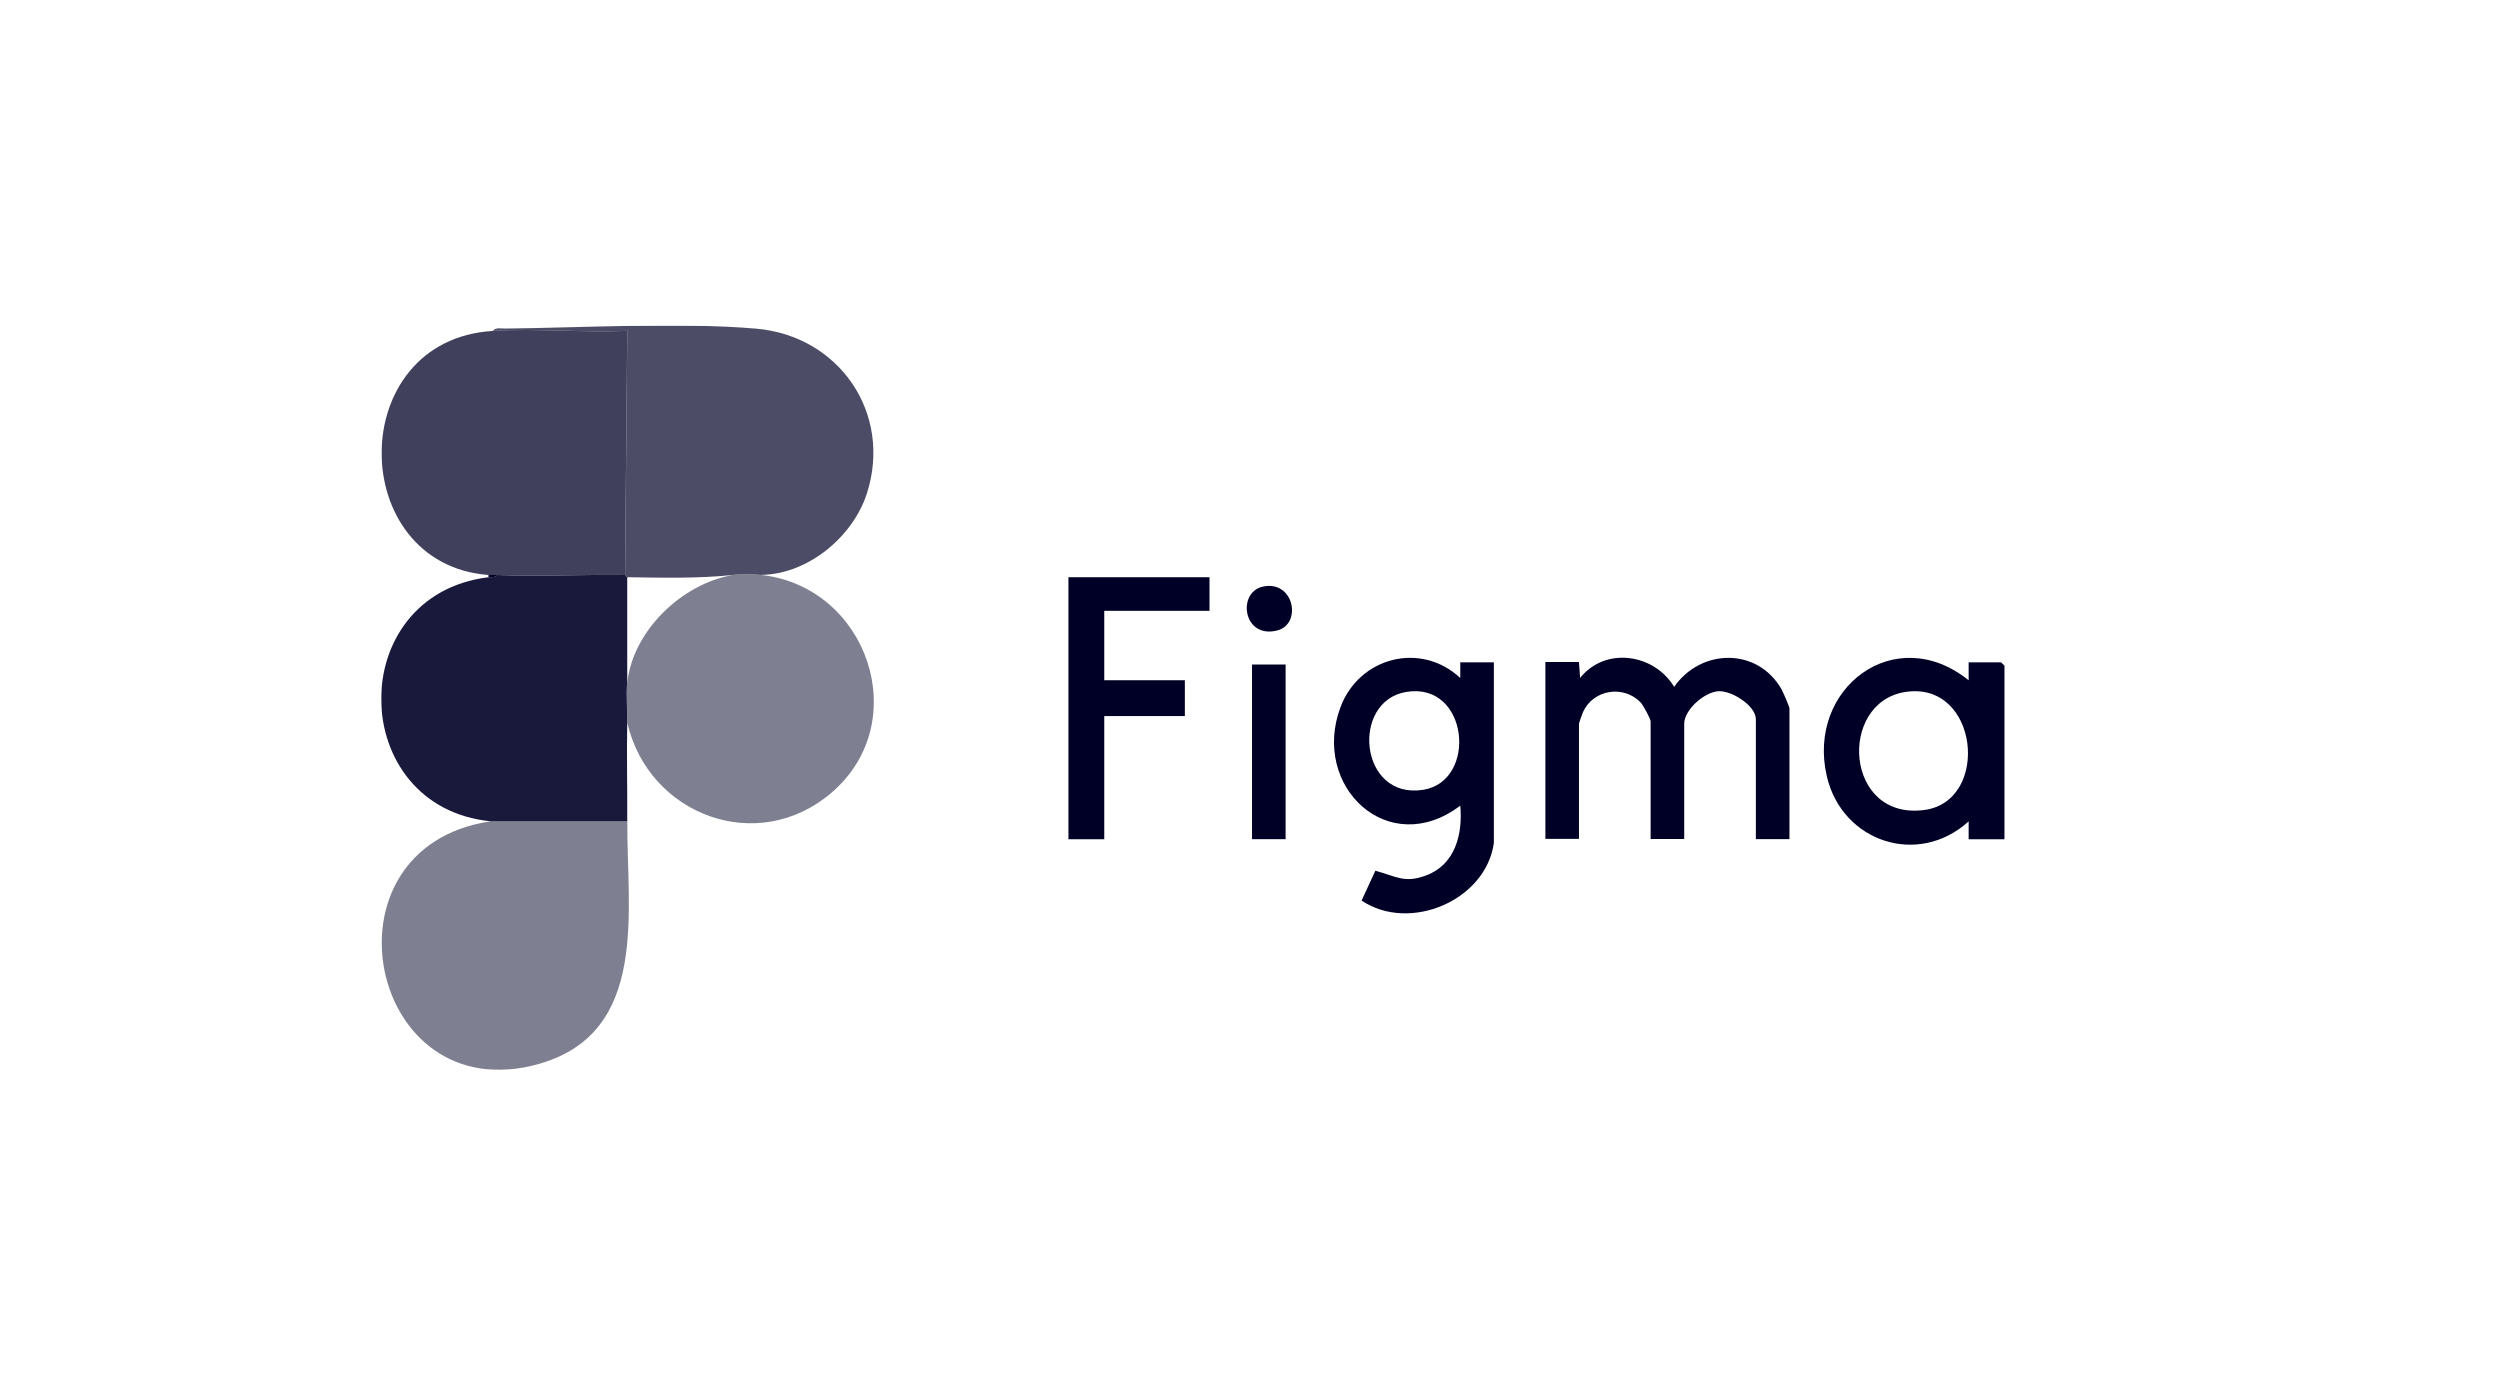
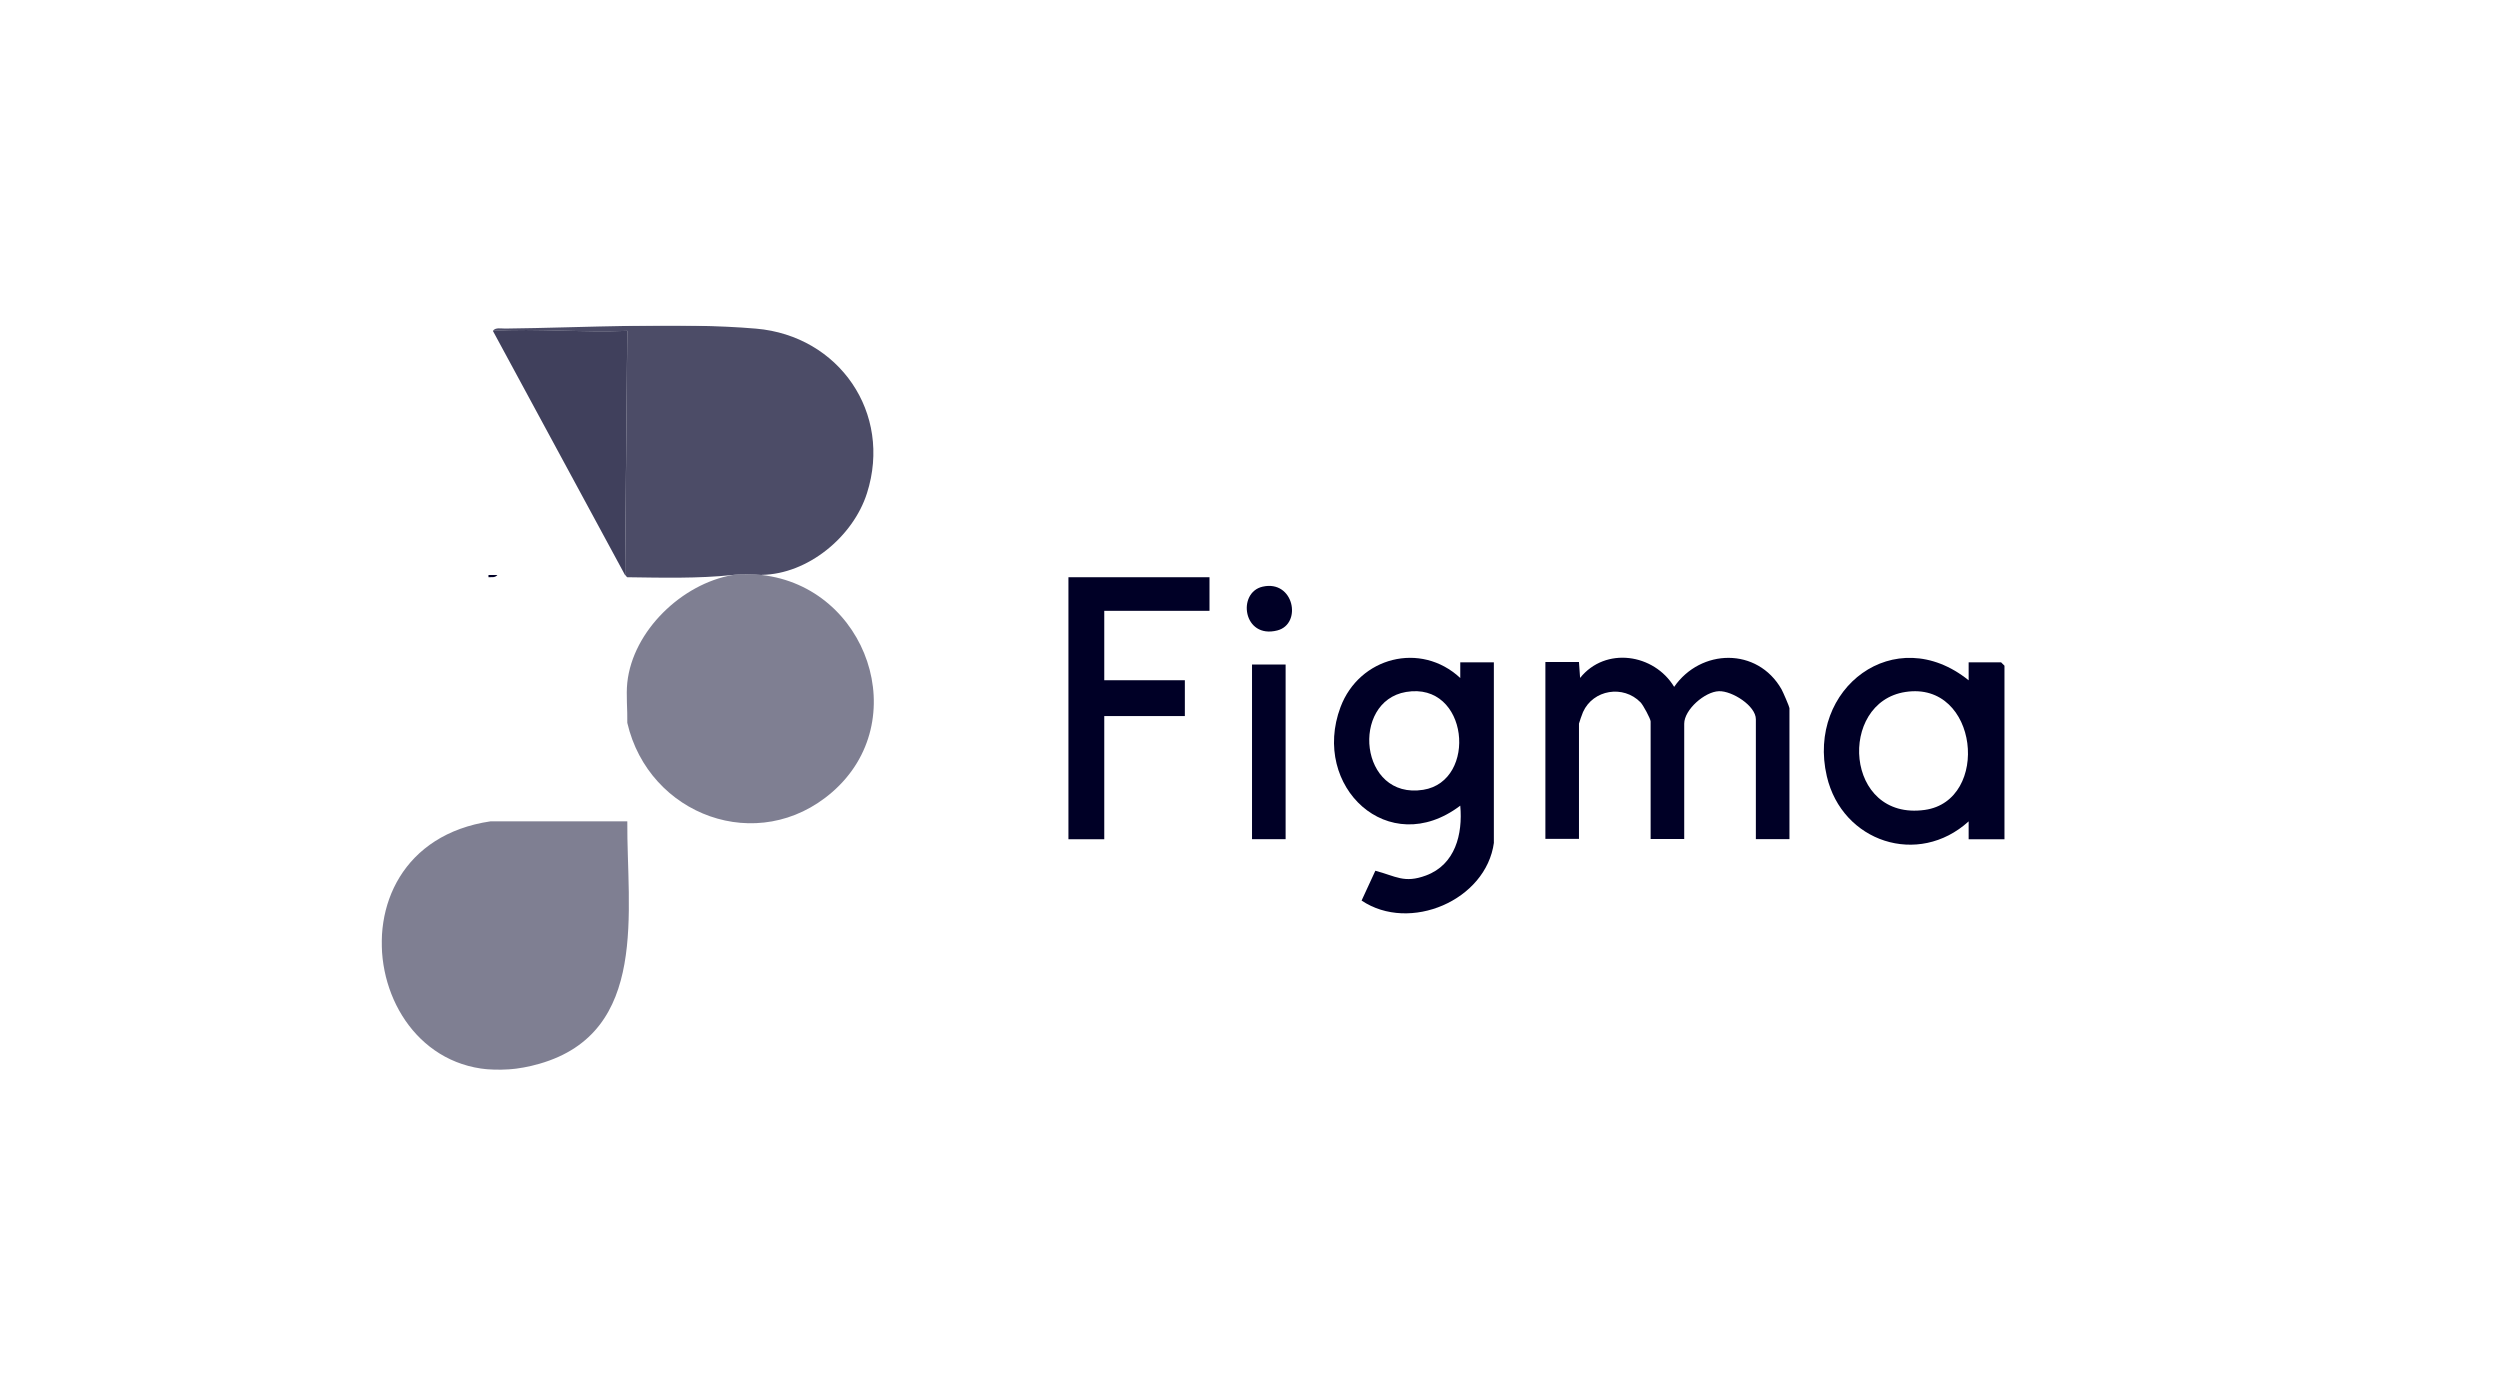
<svg xmlns="http://www.w3.org/2000/svg" id="Layer_1" viewBox="0 0 358 200">
  <defs>
    <style>.cls-1{opacity:.75;}.cls-2{clip-path:url(#clippath-6);}.cls-3{clip-path:url(#clippath-7);}.cls-4{clip-path:url(#clippath-4);}.cls-5{fill:none;}.cls-6{clip-path:url(#clippath-1);}.cls-7{opacity:.7;}.cls-8{clip-path:url(#clippath-5);}.cls-9{clip-path:url(#clippath-3);}.cls-10{opacity:.9;}.cls-11{clip-path:url(#clippath-2);}.cls-12{fill:#000026;}.cls-13{clip-path:url(#clippath);}.cls-14{opacity:.5;}</style>
    <clipPath id="clippath">
      <rect class="cls-5" x="54.59" y="46.63" width="232.45" height="106.57" />
    </clipPath>
    <clipPath id="clippath-1">
      <rect class="cls-5" x="54.59" y="46.63" width="232.45" height="106.57" />
    </clipPath>
    <clipPath id="clippath-2">
      <rect class="cls-5" x="61.58" y="38.63" width="72.48" height="45.1" />
    </clipPath>
    <clipPath id="clippath-3">
      <rect class="cls-5" x="45.59" y="74.32" width="53.24" height="44.29" />
    </clipPath>
    <clipPath id="clippath-4">
      <rect class="cls-5" x="45.65" y="39.26" width="53.17" height="44.17" />
    </clipPath>
    <clipPath id="clippath-5">
      <rect class="cls-5" x="45.66" y="109.61" width="53.4" height="44.58" />
    </clipPath>
    <clipPath id="clippath-6">
      <rect class="cls-5" x="80.75" y="74.24" width="53.38" height="44.64" />
    </clipPath>
    <clipPath id="clippath-7">
      <rect class="cls-5" x="54.59" y="46.63" width="232.45" height="106.57" />
    </clipPath>
  </defs>
  <g class="cls-13">
    <g class="cls-6">
      <g class="cls-7">
        <g class="cls-11">
          <path class="cls-12" d="M109.07,82.34c-.91-.1-3.33-.15-4.17,0-4.95.52-10.07.39-15.07.32-.08,0-.25-.32-.32-.32l.32-34.96c-6.32.28-12.96-.38-19.24,0,.33-.53,1.22-.32,1.76-.33,11.11-.12,25.11-.92,35.91.01,11.9,1.02,19.55,12.1,15.89,23.57-1.98,6.22-8.46,11.6-15.08,11.69" />
        </g>
      </g>
      <g class="cls-10">
        <g class="cls-9">
-           <path class="cls-12" d="M89.5,82.34c.07,0,.24.32.32.32v15.07c-.19,1.76.04,3.94,0,5.77-.09,4.69.03,9.41,0,14.11h-19.56c-20.59-2.05-21.09-32.4-.32-34.95.45-.06.9.11,1.28-.32,6.02.24,12.23-.08,18.28,0" />
-         </g>
+           </g>
      </g>
      <g class="cls-1">
        <g class="cls-4">
-           <path class="cls-12" d="M70.58,47.38c6.28-.38,12.92.28,19.24,0l-.32,34.96c-6.05-.08-12.26.24-18.28,0-.42-.02-.86.03-1.28,0-20.39-1.56-20.6-33.68.64-34.95" />
+           <path class="cls-12" d="M70.58,47.38c6.28-.38,12.92.28,19.24,0l-.32,34.96" />
        </g>
      </g>
      <g class="cls-14">
        <g class="cls-8">
          <path class="cls-12" d="M89.83,117.61c-.09,12.69,3.19,30.19-12.58,34.72-24.55,7.05-32.28-31-6.98-34.72h19.56Z" />
        </g>
      </g>
      <g class="cls-14">
        <g class="cls-2">
          <path class="cls-12" d="M109.07,82.34c15.13,1.71,21.81,20.94,10.09,31.1-10.59,9.18-26.26,3.33-29.33-9.93.04-1.83-.19-4.01,0-5.77.8-7.43,7.85-14.15,15.07-15.39.84-.15,3.26-.1,4.17,0" />
        </g>
      </g>
      <path class="cls-12" d="M226.11,94.84l.16,2.24c3.63-4.53,10.6-3.47,13.47,1.28,3.8-5.49,11.92-5.7,15.37.34.21.36,1.14,2.53,1.14,2.7v18.76h-4.81v-17.16c0-1.94-3.42-4.08-5.28-4.02-2.03.06-4.98,2.64-4.98,4.66v16.51h-4.81v-16.84c0-.37-1.07-2.35-1.44-2.73-2.47-2.54-6.79-1.83-8.24,1.38-.11.24-.58,1.57-.58,1.66v16.51h-4.81v-25.33h4.81Z" />
      <path class="cls-12" d="M201.34,99.09c-7.97,1.36-6.69,15.47,2.47,14.01,7.83-1.25,6.52-15.54-2.47-14.01M213.93,120.66c-1.11,8.28-12.07,12.93-18.95,8.3l1.97-4.27c2.95.78,4.12,1.84,7.25.68,4.2-1.56,5.28-5.91,4.91-10-10.28,7.79-21.41-2.75-17.15-14.11,2.68-7.14,11.47-9.46,17.15-4.17v-2.24h4.81v25.81Z" />
      <path class="cls-12" d="M272.85,99.09c-9.71,1.49-8.72,18.5,2.78,16.89,9.43-1.32,7.74-18.51-2.78-16.89M281.91,120.18v-2.56c-7.21,6.56-18.12,2.96-20.31-6.46-2.93-12.6,9.77-22.23,20.31-13.74v-2.57h4.65l.48.48v24.85h-5.13Z" />
    </g>
    <polygon class="cls-12" points="173.2 82.66 173.2 87.47 158.13 87.47 158.13 97.41 169.67 97.41 169.67 102.54 158.13 102.54 158.13 120.18 153 120.18 153 82.66 173.2 82.66" />
    <rect class="cls-12" x="179.29" y="95.16" width="4.81" height="25.01" />
    <g class="cls-3">
      <path class="cls-12" d="M180.81,84.01c4.48-1.01,5.7,5.34,2.1,6.27-4.9,1.26-5.8-5.43-2.1-6.27" />
      <path class="cls-12" d="M71.23,82.34c-.38.44-.84.27-1.28.32v-.32c.42.03.86-.02,1.28,0" />
    </g>
  </g>
</svg>